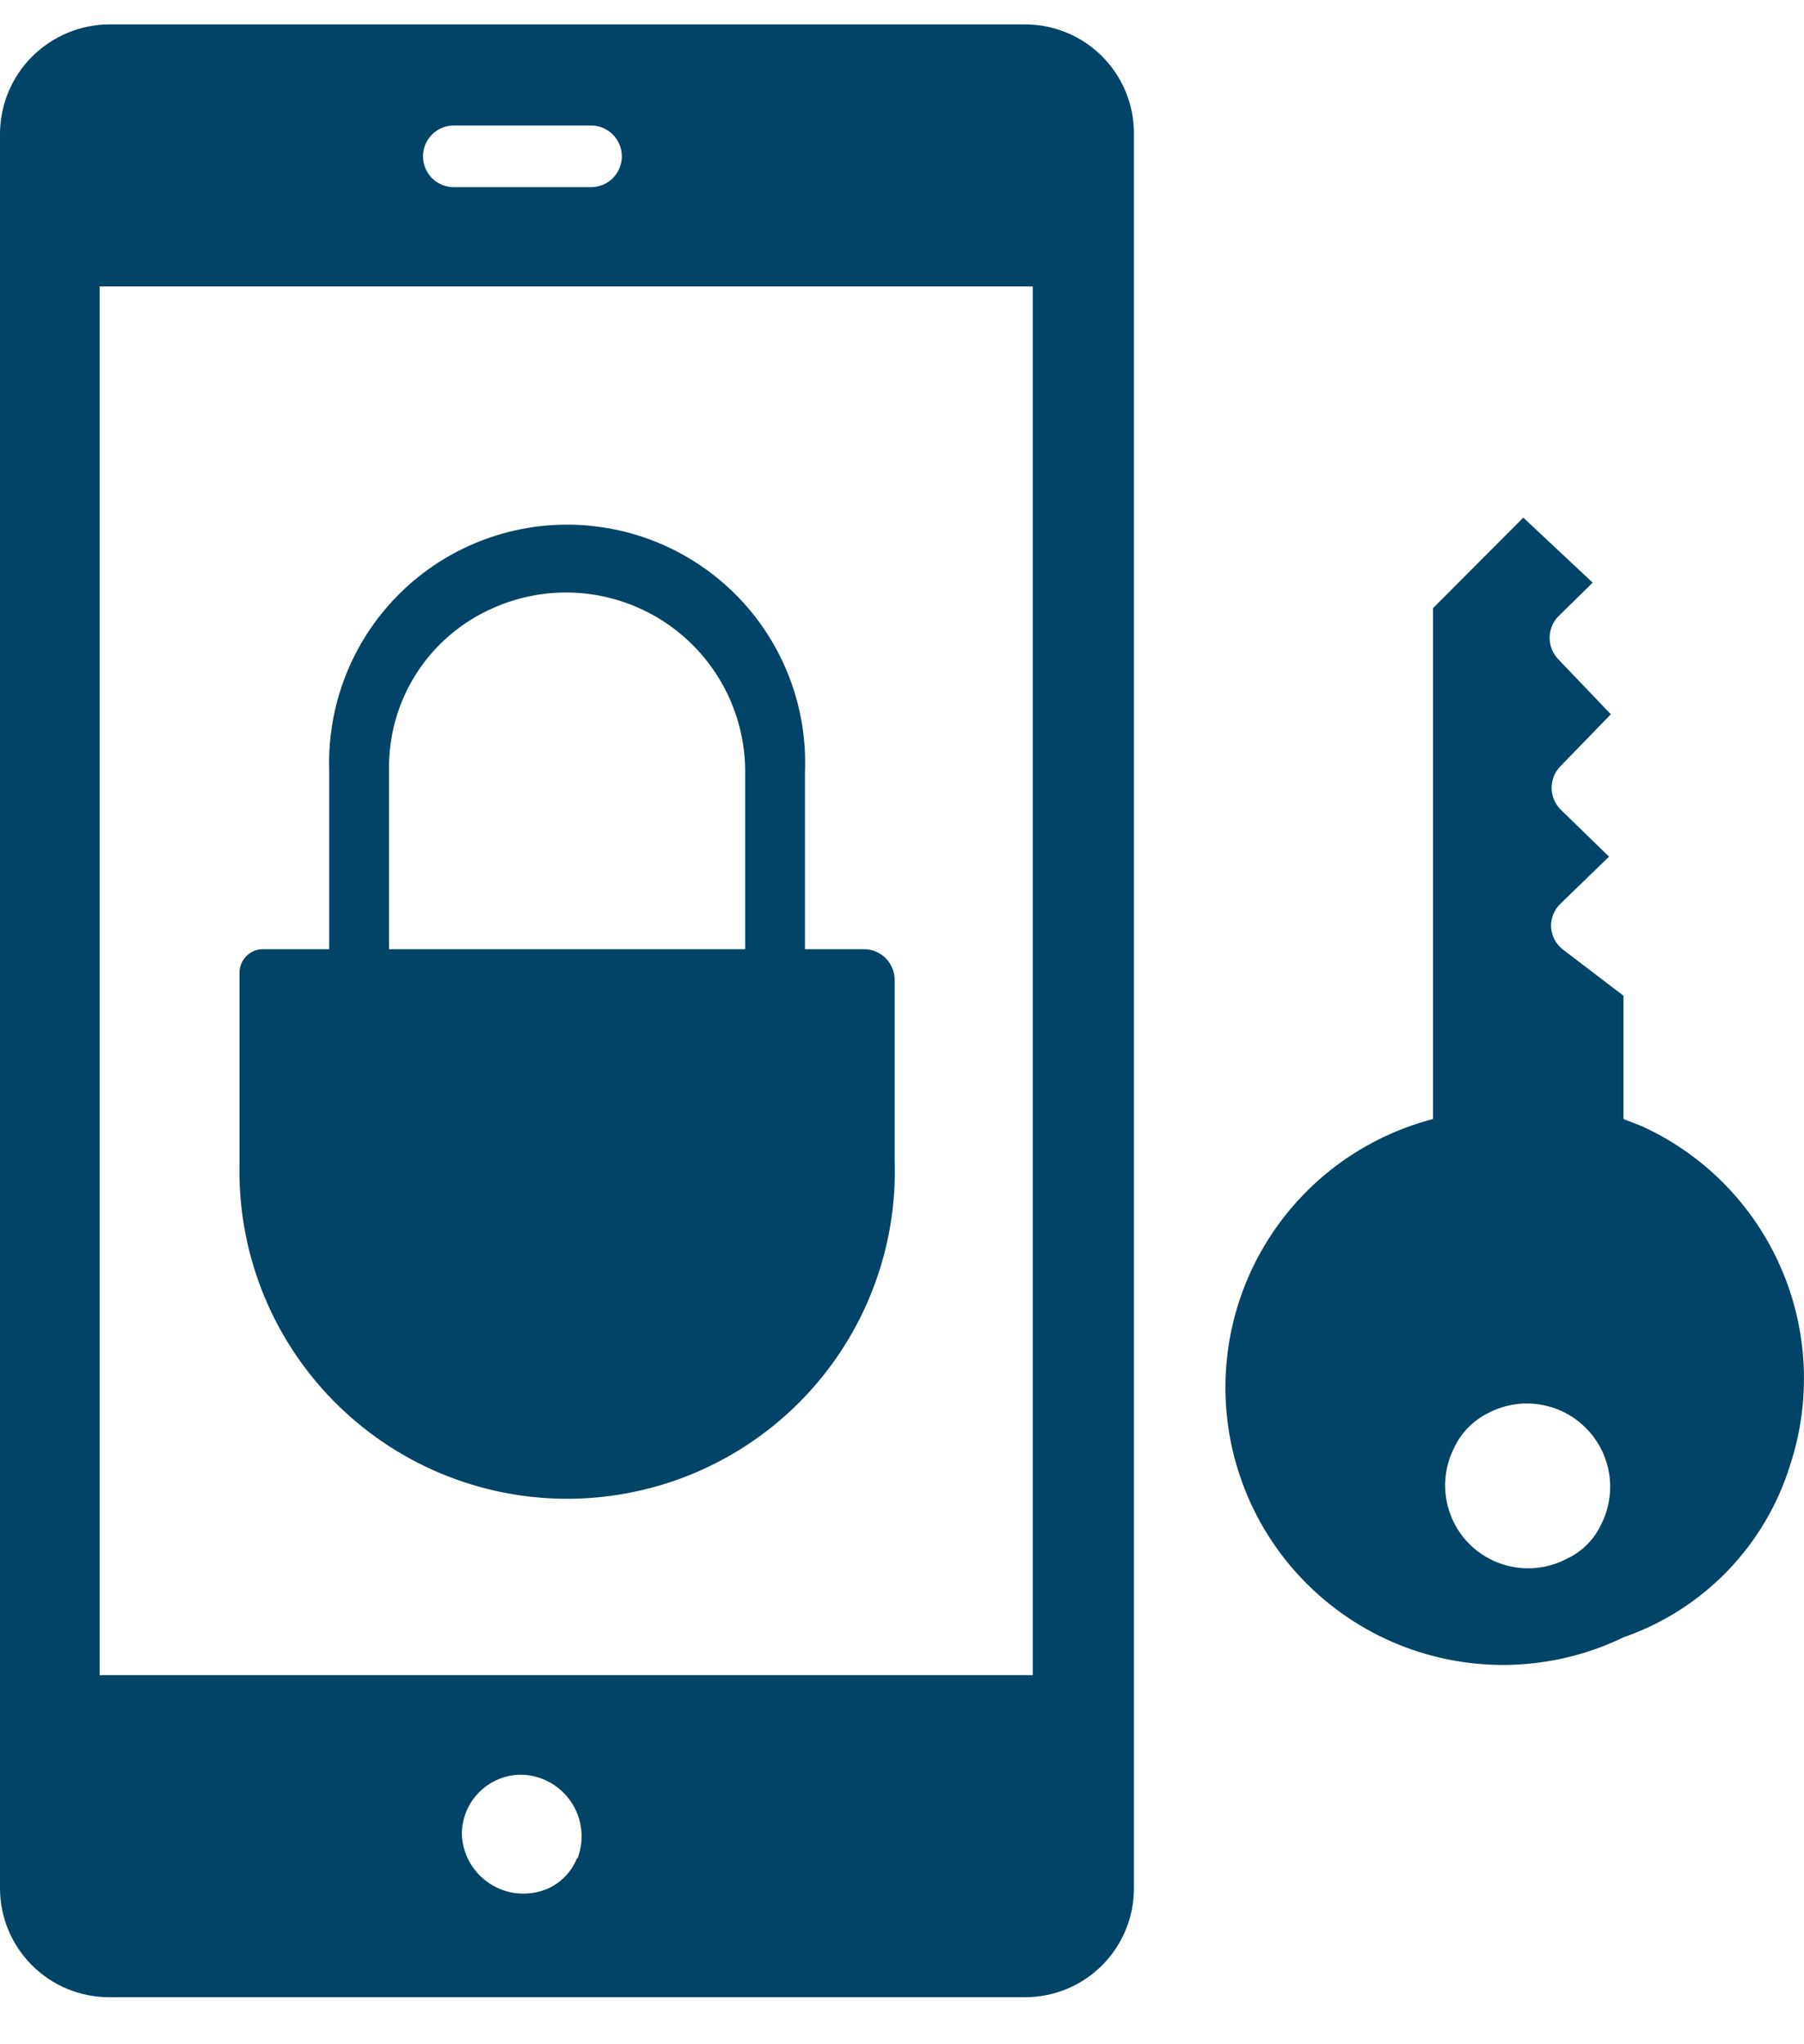
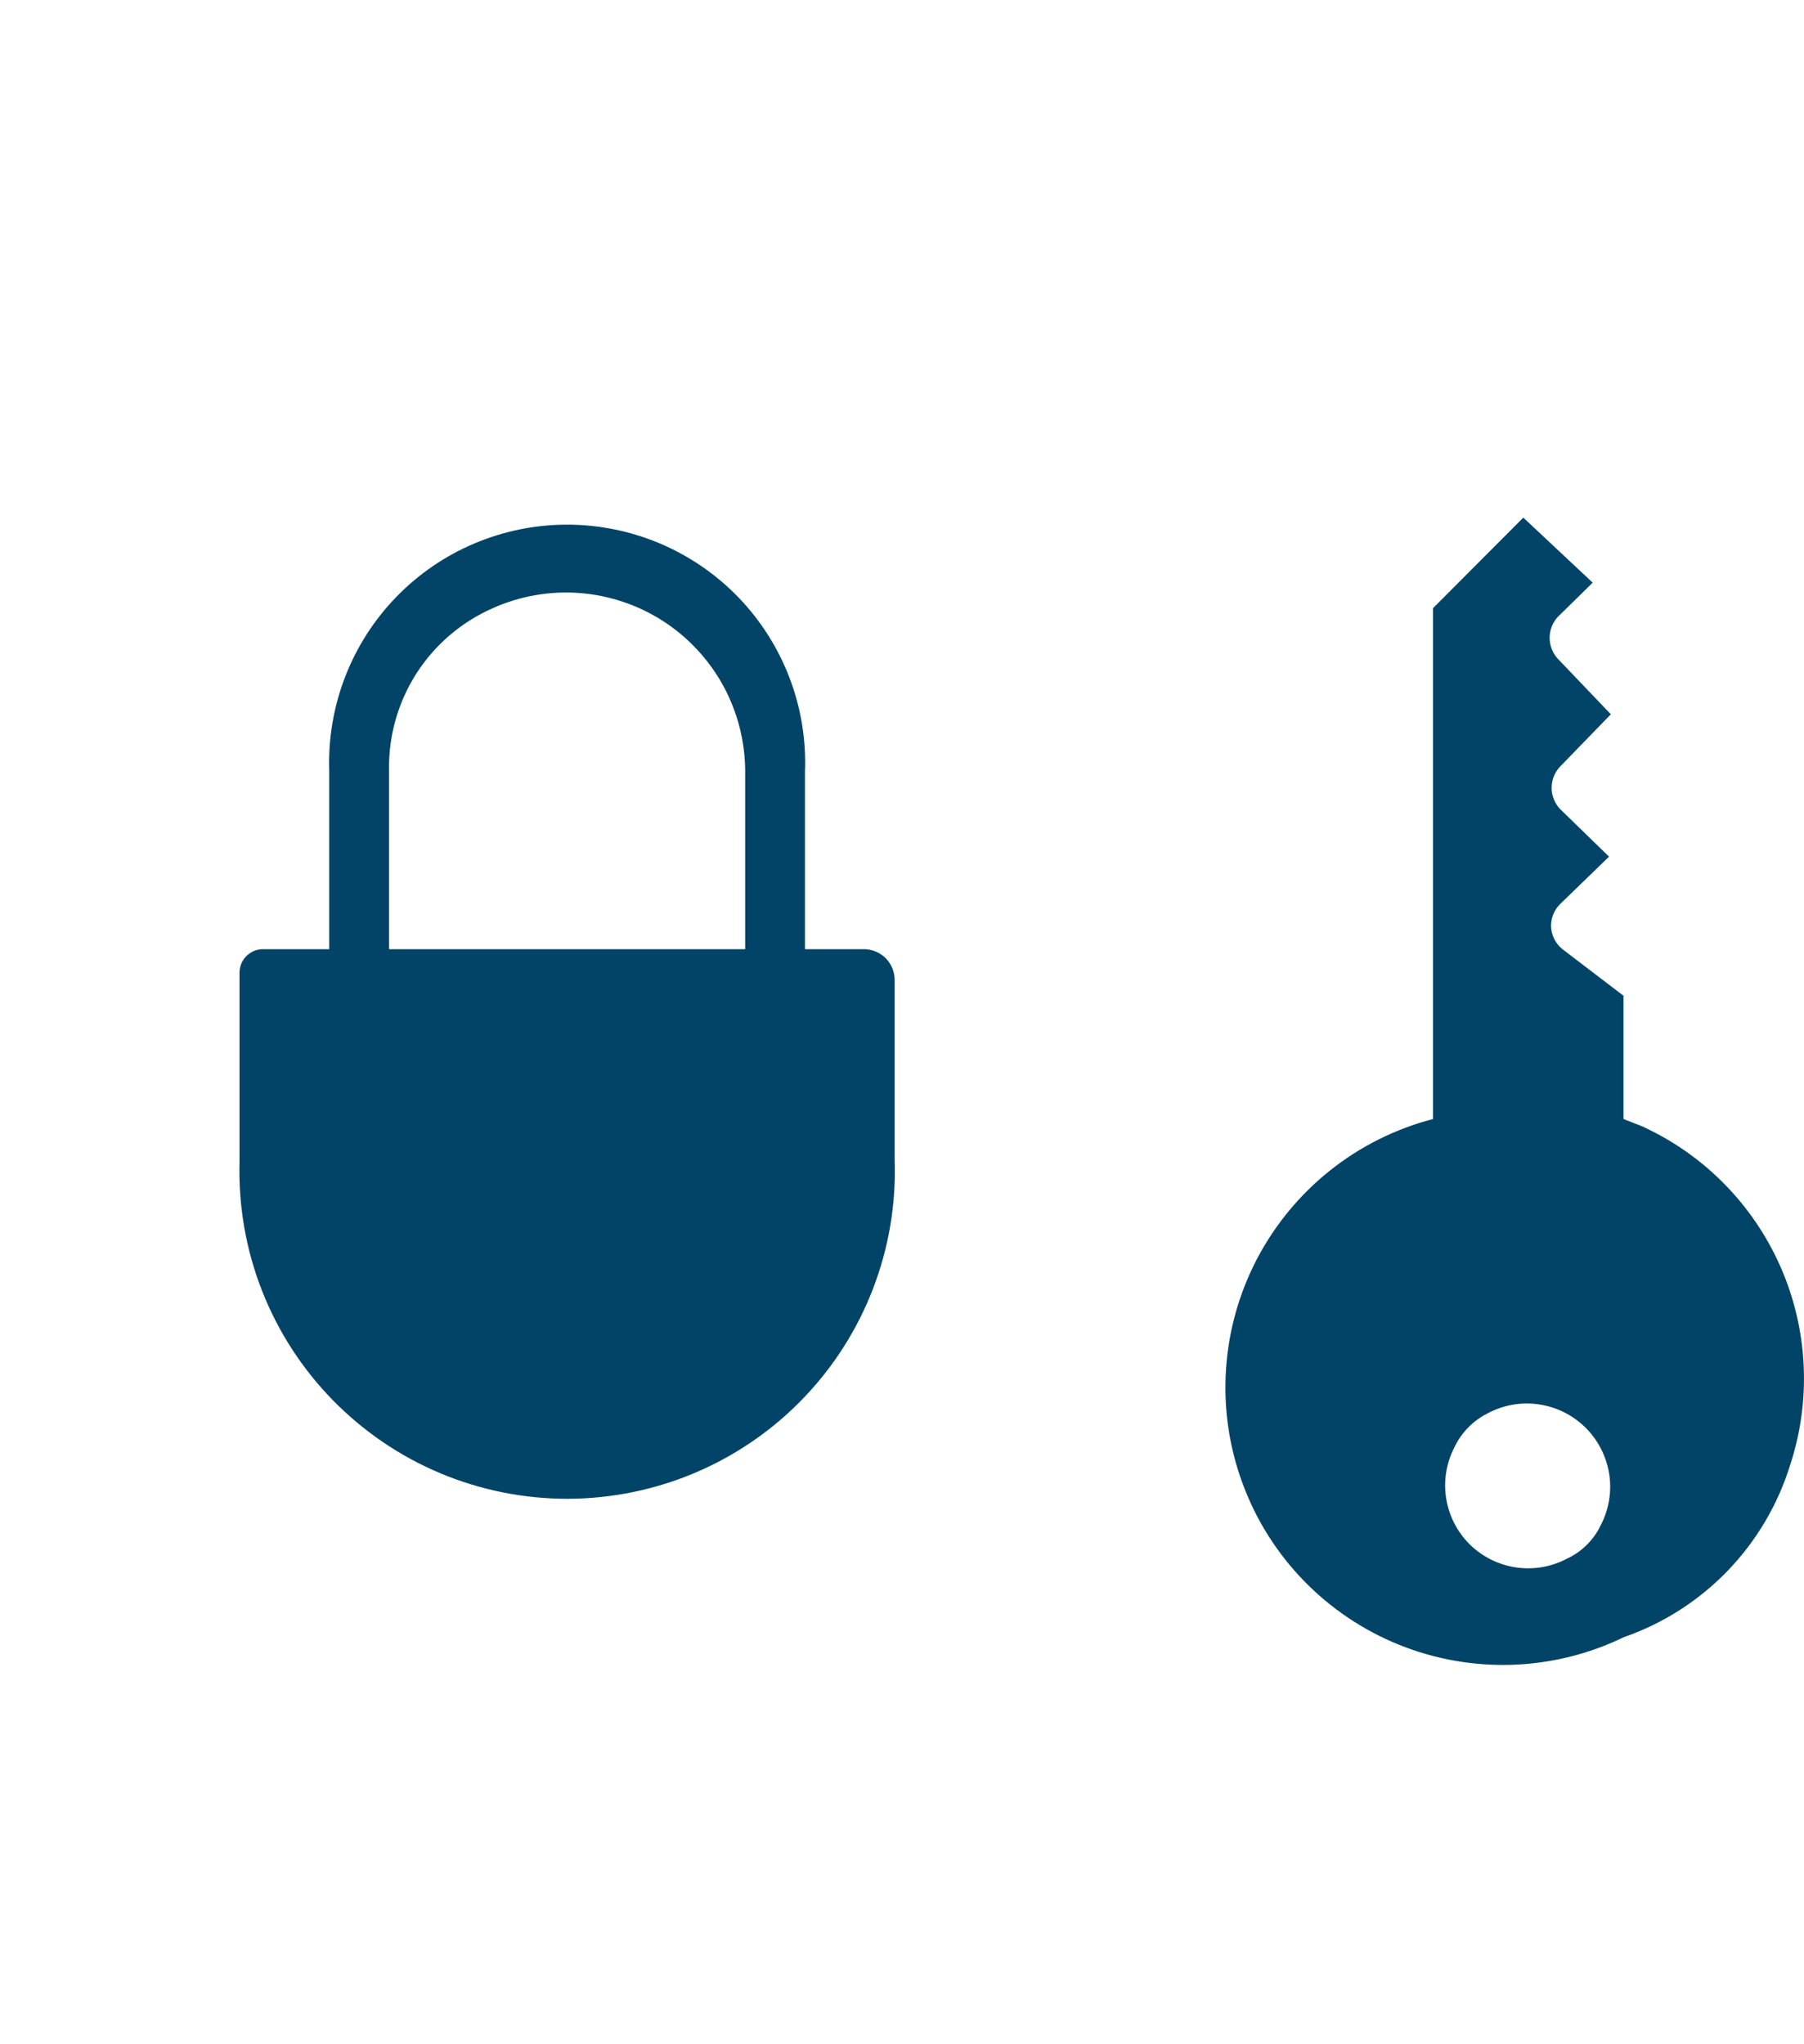
<svg xmlns="http://www.w3.org/2000/svg" width="30" height="34" viewBox="0 0 30 34" fill="none">
-   <path d="M17.047 0.406H1.82C1.339 0.407 0.877 0.599 0.536 0.939C0.195 1.278 0.003 1.739 0 2.221V31.409C0.001 31.889 0.193 32.349 0.533 32.688C0.874 33.028 1.334 33.218 1.815 33.218H17.047C17.527 33.218 17.988 33.028 18.327 32.688C18.666 32.349 18.857 31.889 18.857 31.409V2.216C18.857 1.736 18.666 1.275 18.327 0.936C17.988 0.596 17.527 0.406 17.047 0.406ZM7.547 2.087H9.828C9.964 2.087 10.095 2.141 10.191 2.238C10.287 2.334 10.341 2.464 10.341 2.6C10.341 2.736 10.287 2.866 10.191 2.963C10.095 3.059 9.964 3.113 9.828 3.113H7.547C7.411 3.113 7.28 3.059 7.184 2.963C7.088 2.866 7.034 2.736 7.034 2.6C7.034 2.464 7.088 2.334 7.184 2.238C7.28 2.141 7.411 2.087 7.547 2.087ZM9.593 30.911C9.546 31.027 9.476 31.132 9.388 31.22C9.3 31.308 9.195 31.377 9.08 31.424C8.928 31.484 8.763 31.506 8.601 31.49C8.438 31.473 8.282 31.418 8.145 31.328C8.008 31.239 7.894 31.118 7.813 30.976C7.732 30.834 7.687 30.675 7.68 30.511C7.68 30.381 7.705 30.252 7.754 30.131C7.803 30.01 7.876 29.901 7.968 29.808C8.06 29.716 8.169 29.642 8.29 29.592C8.41 29.542 8.539 29.517 8.67 29.517C8.834 29.52 8.995 29.564 9.14 29.643C9.284 29.722 9.407 29.835 9.498 29.971C9.59 30.108 9.647 30.265 9.665 30.429C9.684 30.592 9.662 30.758 9.603 30.911H9.593ZM17.175 27.861H17.109H1.728H1.656V4.764H1.728H17.109H17.175V27.861Z" fill="#024467" />
  <path d="M14.381 15.787H13.386V12.839C13.407 12.307 13.321 11.777 13.132 11.28C12.943 10.783 12.657 10.329 12.289 9.945C11.921 9.561 11.479 9.256 10.991 9.046C10.502 8.837 9.976 8.728 9.444 8.726C8.912 8.724 8.386 8.83 7.896 9.036C7.406 9.242 6.962 9.545 6.592 9.927C6.221 10.308 5.932 10.76 5.74 11.256C5.548 11.752 5.458 12.282 5.475 12.813V15.787H4.373C4.322 15.787 4.271 15.797 4.224 15.816C4.177 15.836 4.134 15.865 4.098 15.901C4.061 15.937 4.033 15.98 4.013 16.027C3.994 16.075 3.983 16.125 3.983 16.176V19.329C3.964 20.059 4.09 20.785 4.356 21.464C4.622 22.144 5.022 22.763 5.532 23.285C6.042 23.807 6.651 24.222 7.324 24.504C7.997 24.786 8.72 24.93 9.449 24.928C10.179 24.925 10.901 24.776 11.572 24.49C12.243 24.203 12.85 23.785 13.356 23.259C13.862 22.734 14.258 22.112 14.519 21.431C14.781 20.75 14.903 20.023 14.878 19.294V16.299C14.878 16.166 14.826 16.038 14.734 15.942C14.641 15.847 14.514 15.791 14.381 15.787ZM12.392 15.787H6.47V12.813C6.459 12.244 6.617 11.684 6.923 11.204C7.23 10.724 7.672 10.346 8.193 10.116C8.646 9.913 9.142 9.826 9.637 9.863C10.132 9.901 10.61 10.061 11.027 10.33C11.444 10.599 11.787 10.968 12.026 11.403C12.264 11.839 12.39 12.327 12.392 12.823V15.787Z" fill="#024467" />
  <path d="M27.301 18.73L26.998 18.612V16.561L25.983 15.787C25.928 15.742 25.882 15.686 25.849 15.622C25.817 15.559 25.798 15.489 25.794 15.418C25.791 15.345 25.804 15.273 25.831 15.206C25.859 15.138 25.9 15.078 25.953 15.028L26.758 14.248L25.942 13.454C25.853 13.359 25.803 13.233 25.803 13.103C25.803 12.972 25.853 12.847 25.942 12.752L26.788 11.88L25.906 10.957C25.819 10.862 25.77 10.738 25.77 10.608C25.77 10.479 25.819 10.355 25.906 10.26L26.486 9.691L25.332 8.609L23.83 10.116V18.612C23.207 18.774 22.624 19.065 22.12 19.466C21.616 19.867 21.202 20.369 20.903 20.939C20.605 21.51 20.429 22.137 20.388 22.78C20.346 23.423 20.44 24.067 20.663 24.671C20.885 25.276 21.232 25.827 21.68 26.289C22.129 26.752 22.669 27.115 23.266 27.356C23.863 27.597 24.504 27.71 25.148 27.689C25.792 27.667 26.424 27.511 27.003 27.23C27.658 27.002 28.25 26.624 28.731 26.125C29.212 25.626 29.568 25.021 29.772 24.359C30.124 23.281 30.066 22.111 29.611 21.073C29.155 20.034 28.333 19.2 27.301 18.73ZM26.624 25.359C26.506 25.611 26.303 25.812 26.05 25.928C25.791 26.063 25.497 26.112 25.208 26.069C24.92 26.026 24.652 25.893 24.444 25.689C24.236 25.484 24.099 25.219 24.051 24.931C24.003 24.643 24.048 24.348 24.179 24.087C24.294 23.836 24.491 23.632 24.737 23.508C24.997 23.368 25.295 23.315 25.587 23.357C25.88 23.399 26.151 23.533 26.361 23.739C26.572 23.946 26.711 24.215 26.759 24.506C26.806 24.797 26.759 25.096 26.624 25.359Z" fill="#024467" />
</svg>